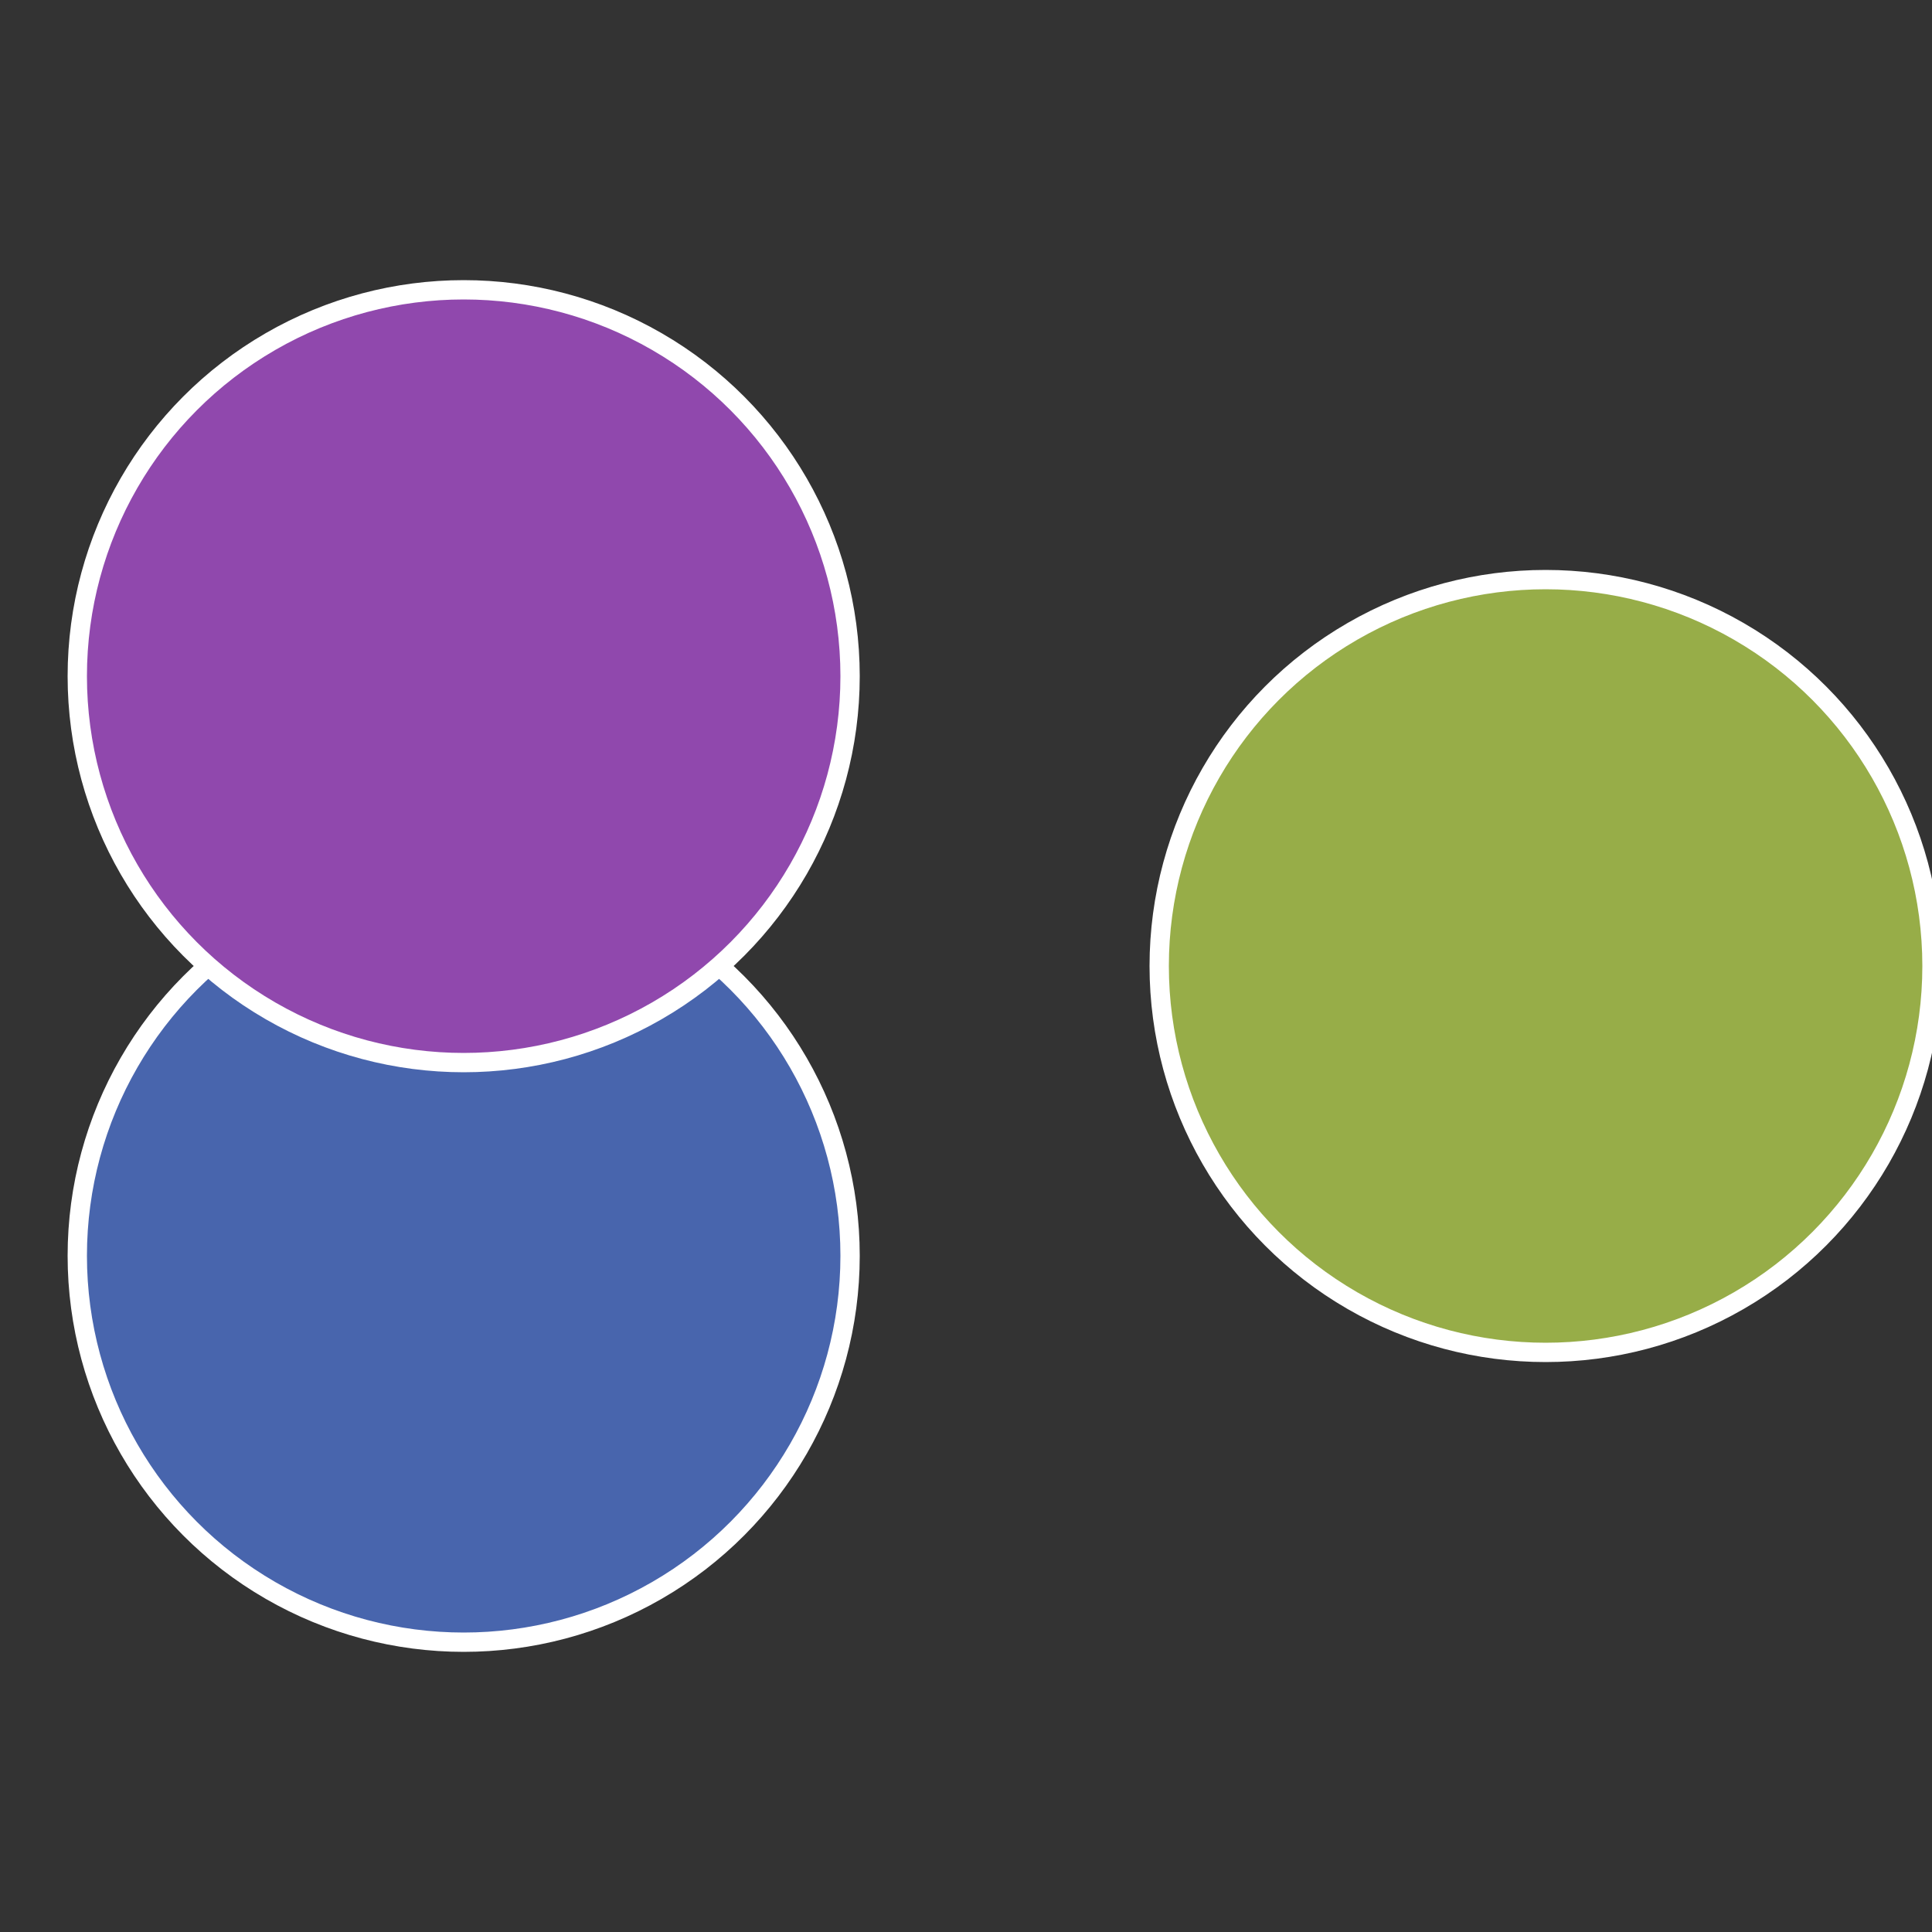
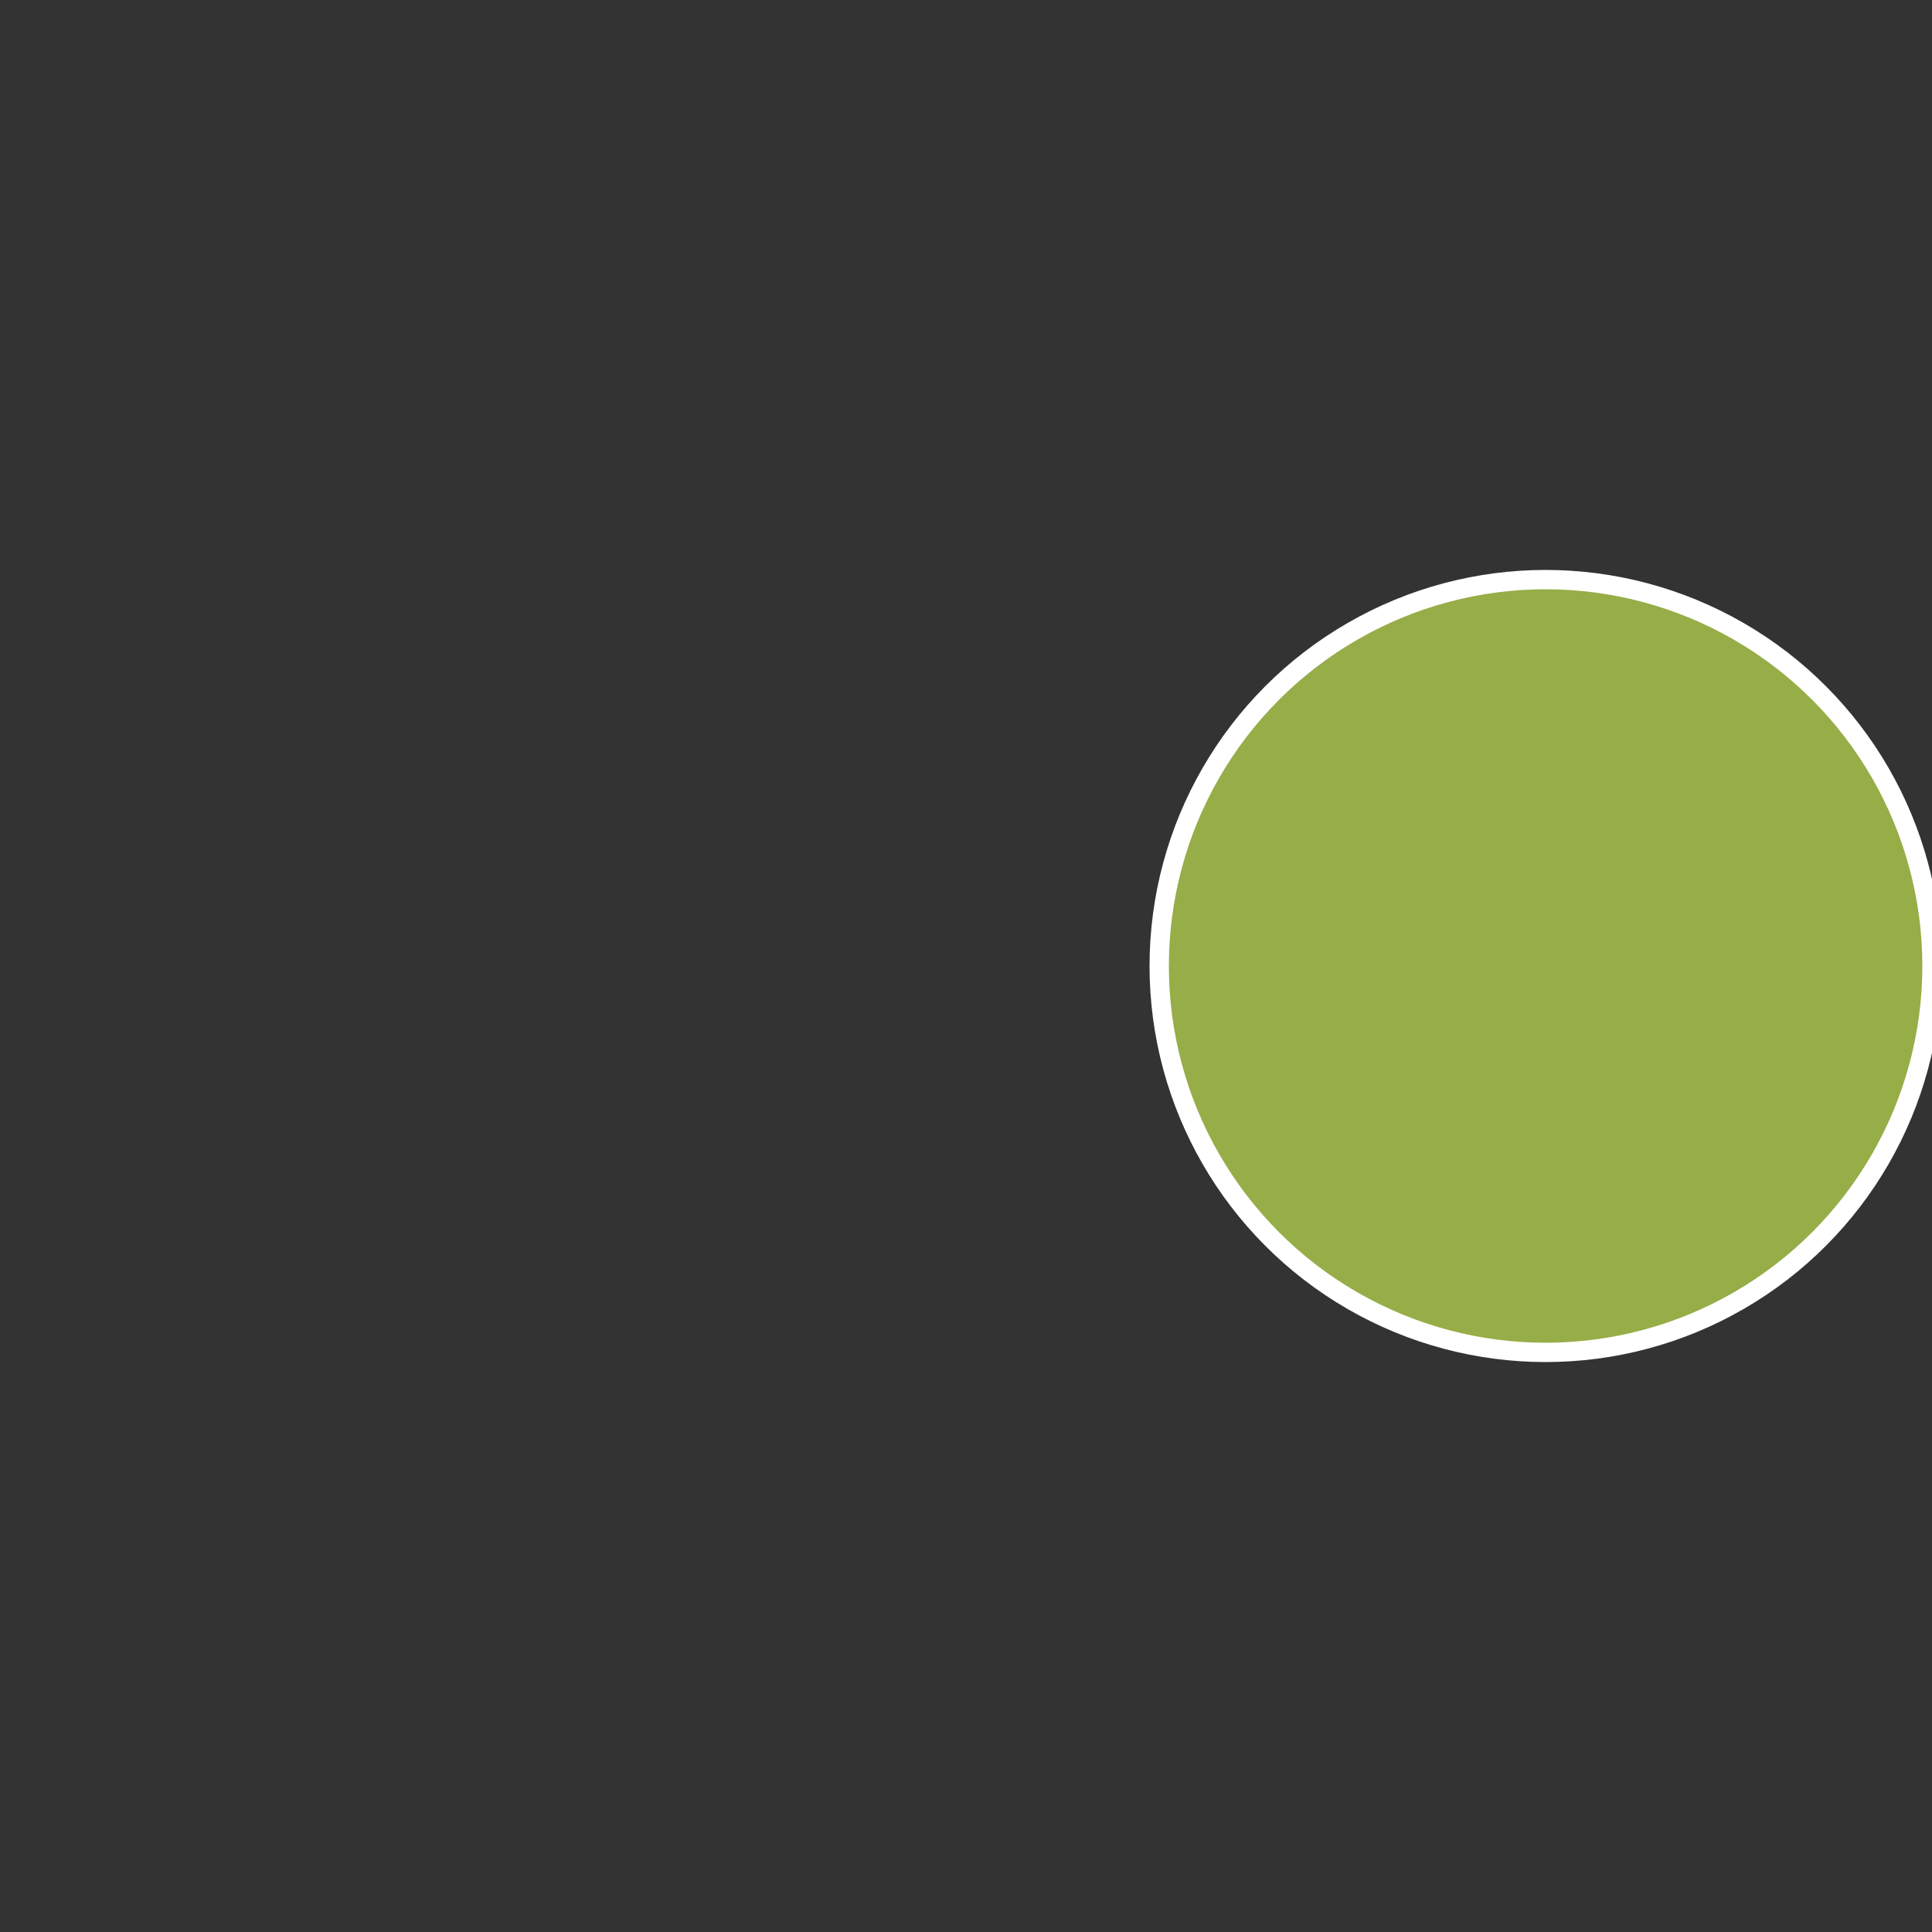
<svg xmlns="http://www.w3.org/2000/svg" width="500" height="500" viewBox="-1 -1 2 2">
  <rect x="-1" y="-1" width="2" height="2" fill="#333333" stroke="none" />
  <circle cx="0.6" cy="0" r="0.4" fill="#97ad48" stroke="#fff" stroke-width="1%" />
-   <circle cx="-0.52" cy="0.3" r="0.4" fill="#4865ad" stroke="#fff" stroke-width="1%" />
-   <circle cx="-0.52" cy="-0.3" r="0.4" fill="#9048ad" stroke="#fff" stroke-width="1%" />
</svg>